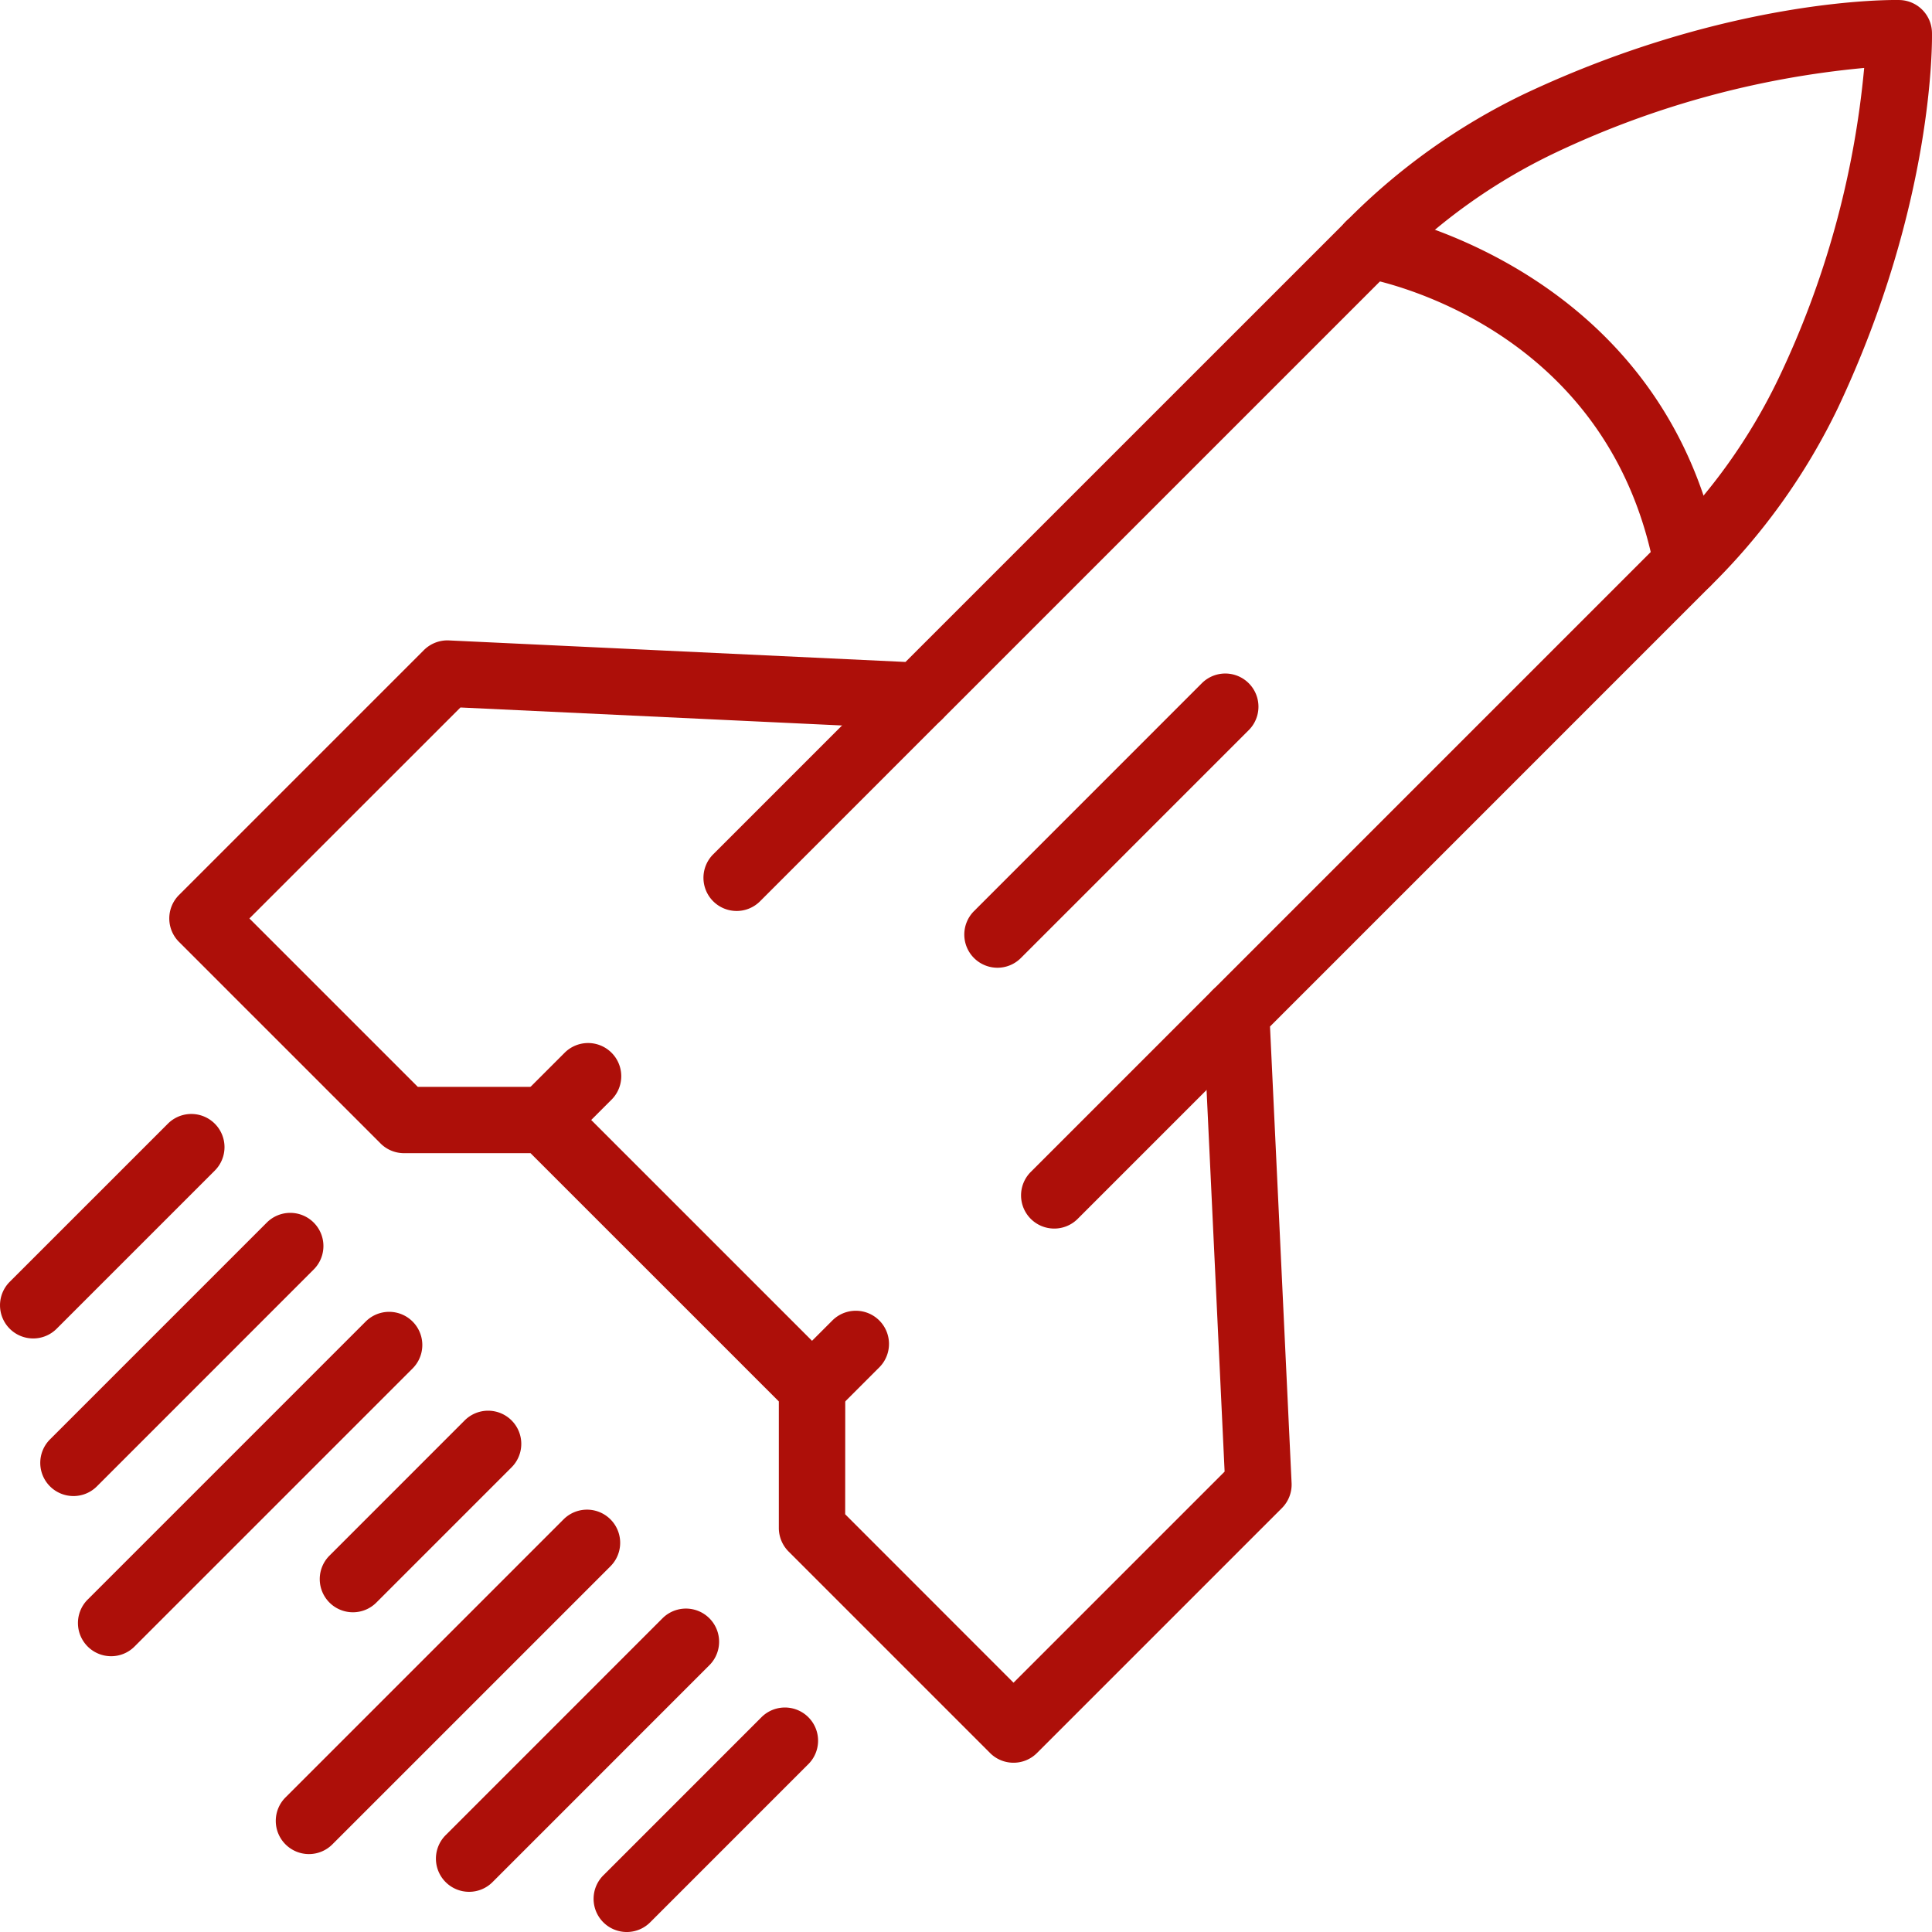
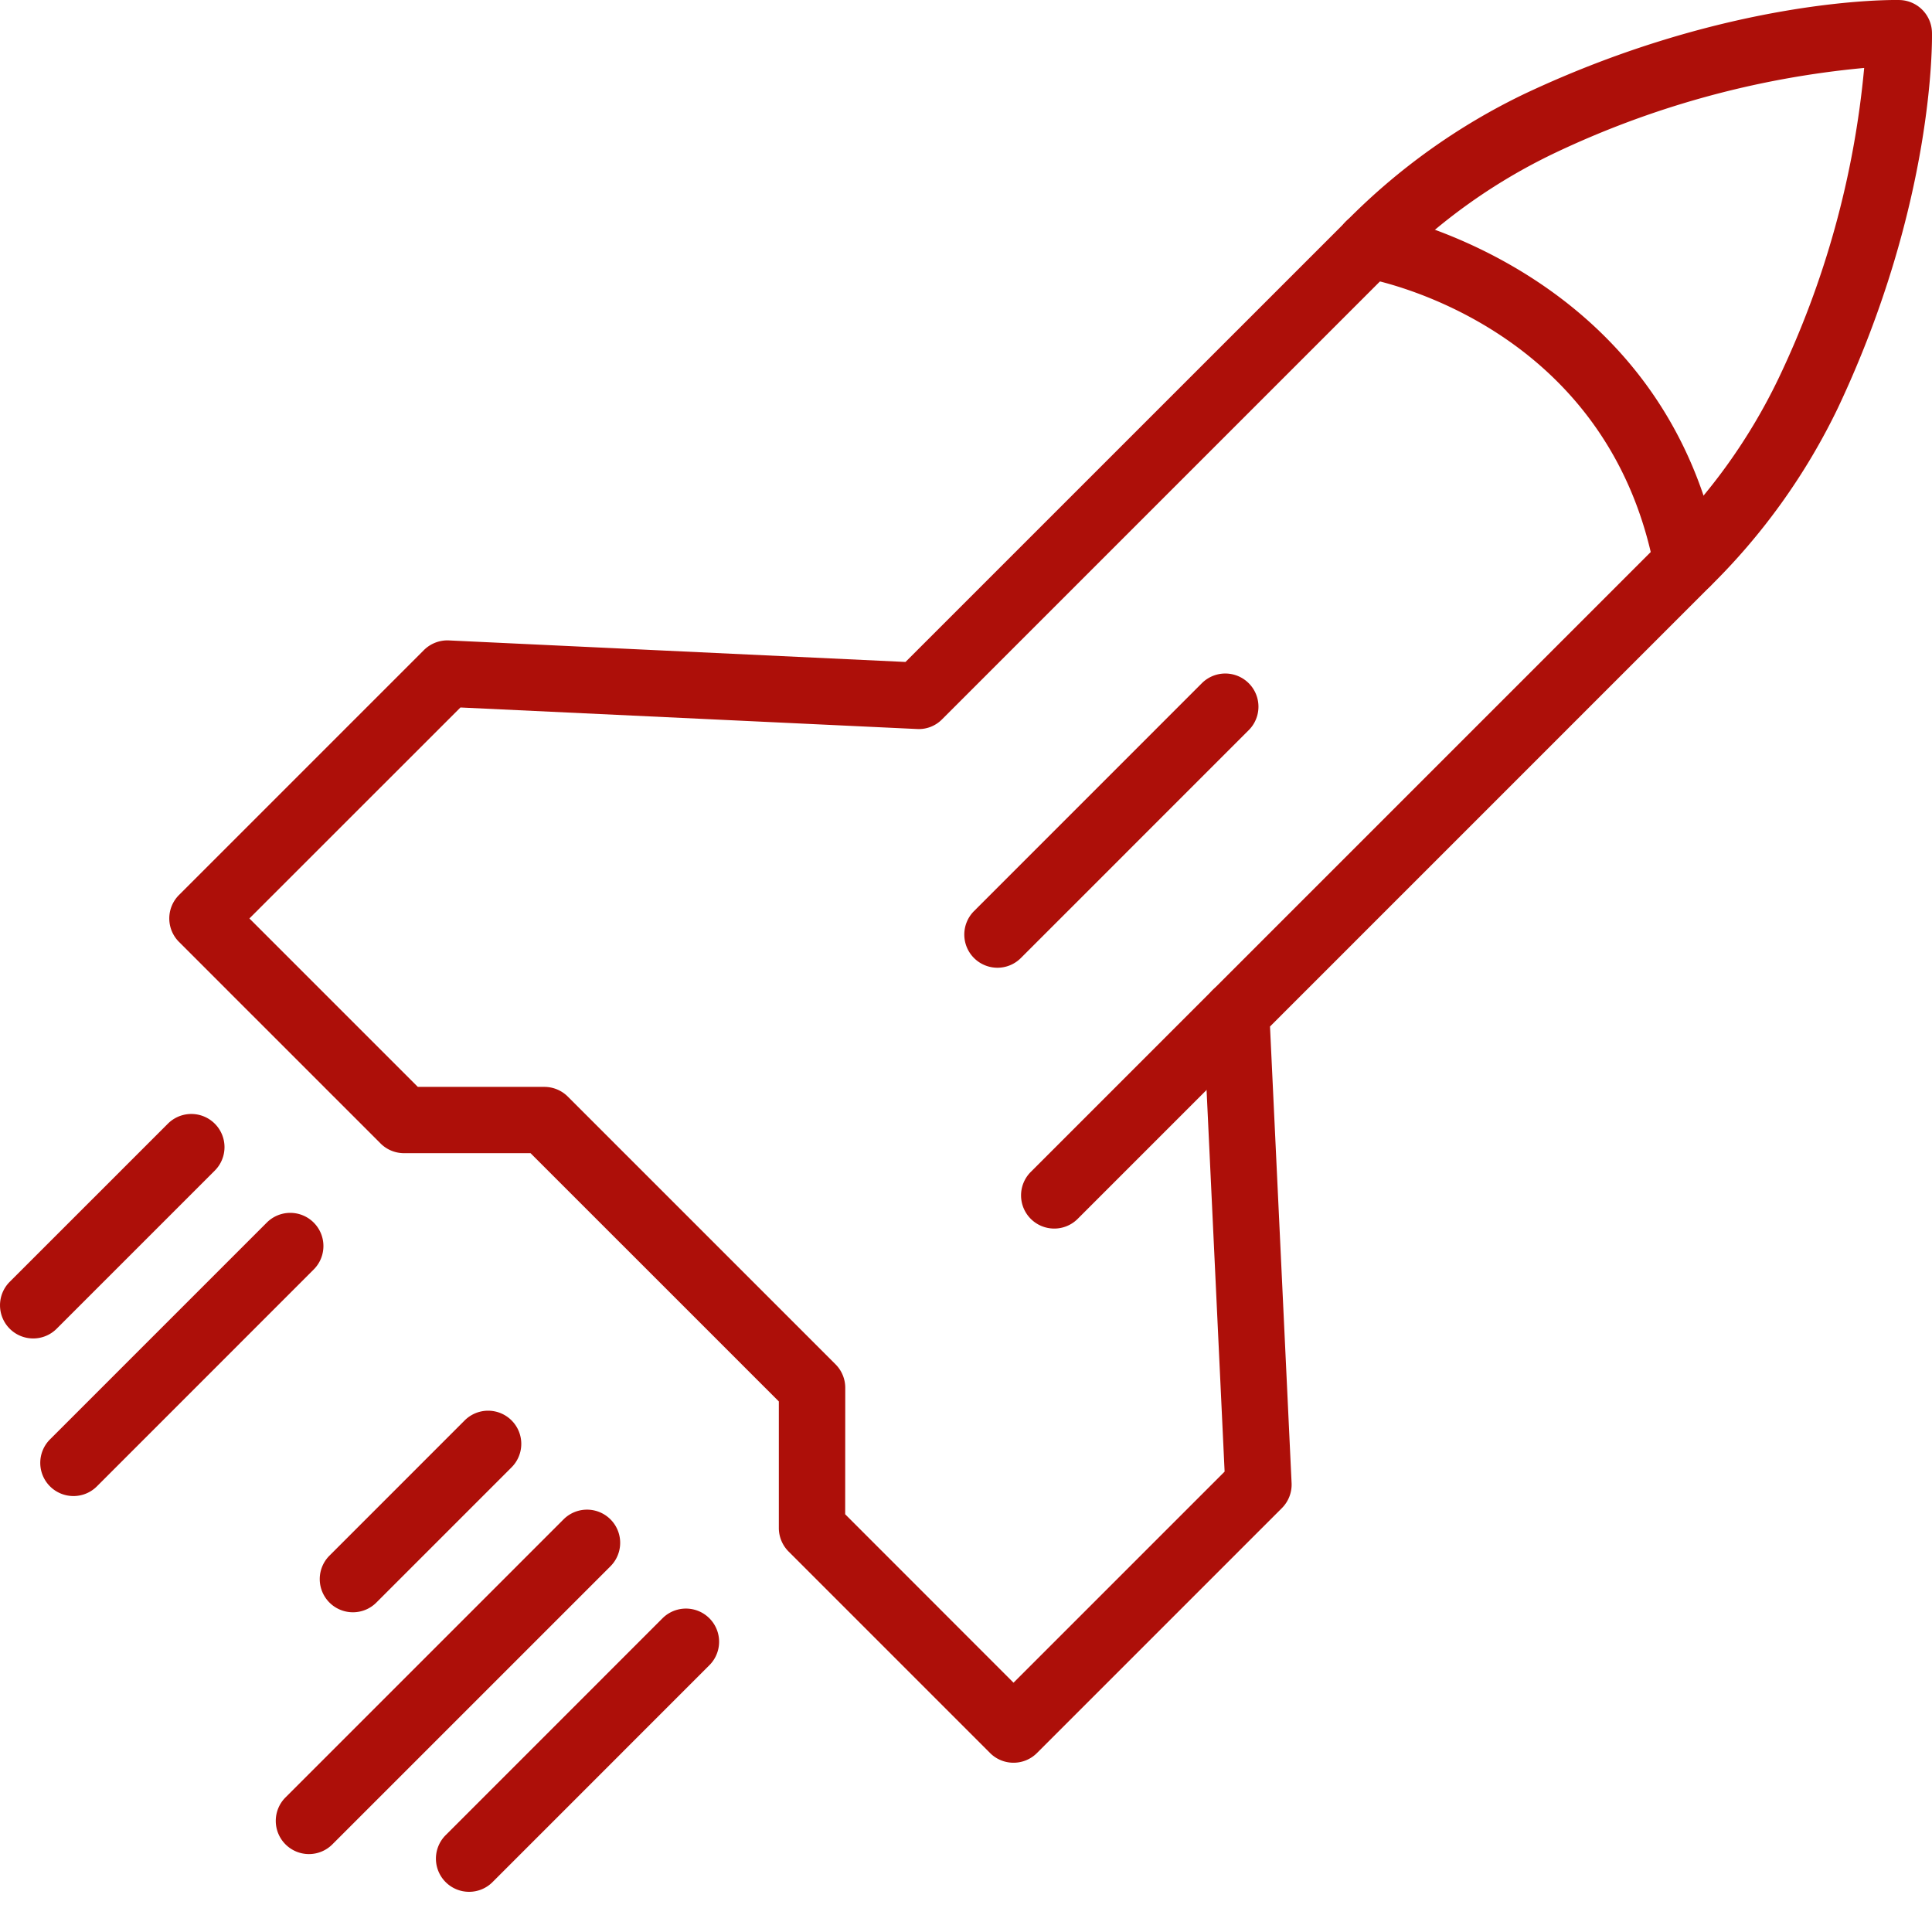
<svg xmlns="http://www.w3.org/2000/svg" width="144.531" height="144.532" viewBox="0 0 144.531 144.532">
  <g id="Gruppe_173" data-name="Gruppe 173" transform="translate(-378.897 -203.859)">
    <path id="Pfad_664" data-name="Pfad 664" d="M402.511,240.63a2.482,2.482,0,0,1-1.755-4.236L417.8,219.346a2.481,2.481,0,1,1,3.509,3.509L404.265,239.9A2.474,2.474,0,0,1,402.511,240.63Z" transform="translate(51.005 35.625)" fill="#ad0f09" />
-     <path id="Pfad_665" data-name="Pfad 665" d="M396.795,236.958a2.482,2.482,0,0,1-1.755-4.236l13.613-13.614a2.481,2.481,0,0,1,3.509,3.509l-13.613,13.614A2.474,2.474,0,0,1,396.795,236.958Z" transform="translate(37.208 35.05)" fill="#ad0f09" />
-     <path id="Pfad_666" data-name="Pfad 666" d="M392.58,234.957a2.482,2.482,0,0,1-1.755-4.236l3.277-3.277a2.481,2.481,0,0,1,3.509,3.509l-3.277,3.277A2.468,2.468,0,0,1,392.58,234.957Z" transform="translate(27.035 55.17)" fill="#ad0f09" />
    <path id="Pfad_667" data-name="Pfad 667" d="M445.762,335.727a2.474,2.474,0,0,1-1.755-.727l-15.074-15.075a2.5,2.5,0,0,1-.727-1.758V308.7l-18.574-18.573h-9.466a2.483,2.483,0,0,1-1.755-.727l-15.078-15.078a2.48,2.48,0,0,1,0-3.509l18.321-18.321a2.493,2.493,0,0,1,1.871-.724l34.157,1.611,32.945-32.941a47.7,47.7,0,0,1,13.357-9.555c15.317-7.22,27.555-7.036,28.06-7.022a2.485,2.485,0,0,1,2.427,2.427c.01.512.2,12.74-7.022,28.057a47.771,47.771,0,0,1-9.555,13.361L464.95,280.651l1.615,34.157a2.485,2.485,0,0,1-.727,1.871L447.517,335A2.468,2.468,0,0,1,445.762,335.727Zm-12.593-18.587,12.593,12.6,15.792-15.791-1.615-34.157a2.491,2.491,0,0,1,.727-1.871l33.72-33.72a42.949,42.949,0,0,0,8.575-11.968,68.4,68.4,0,0,0,6.438-23.291,68.647,68.647,0,0,0-23.295,6.435,42.834,42.834,0,0,0-11.968,8.575l-33.72,33.72a2.437,2.437,0,0,1-1.871.724l-34.157-1.611L388.6,272.568l12.6,12.6h9.466a2.483,2.483,0,0,1,1.754.727l20.028,20.028a2.483,2.483,0,0,1,.727,1.755Z" transform="translate(8.955 0)" fill="#ad0f09" />
    <path id="Pfad_668" data-name="Pfad 668" d="M403.755,243.918A2.482,2.482,0,0,1,402,239.682l13.614-13.613a2.481,2.481,0,0,1,3.509,3.509l-13.613,13.614A2.474,2.474,0,0,1,403.755,243.918Z" transform="translate(54.007 51.849)" fill="#ad0f09" />
-     <path id="Pfad_669" data-name="Pfad 669" d="M398.447,240.824a2.482,2.482,0,0,1-1.754-4.236l3.277-3.277a2.481,2.481,0,0,1,3.509,3.509L400.2,240.1A2.473,2.473,0,0,1,398.447,240.824Z" transform="translate(41.196 69.331)" fill="#ad0f09" />
    <path id="Pfad_670" data-name="Pfad 670" d="M434.415,237.226a2.482,2.482,0,0,1-2.434-2.014c-3.536-18.4-21-21.649-21.745-21.779a2.483,2.483,0,0,1,.836-4.9c.215.038,21.588,3.9,25.783,25.739a2.484,2.484,0,0,1-1.97,2.905A2.446,2.446,0,0,1,434.415,237.226Z" transform="translate(70.676 11.207)" fill="#ad0f09" />
    <path id="Pfad_671" data-name="Pfad 671" d="M381.379,245.066a2.482,2.482,0,0,1-1.755-4.236L391.456,229a2.481,2.481,0,1,1,3.509,3.509l-11.832,11.832A2.474,2.474,0,0,1,381.379,245.066Z" transform="translate(0 58.921)" fill="#ad0f09" />
    <path id="Pfad_672" data-name="Pfad 672" d="M382.261,251.624a2.482,2.482,0,0,1-1.755-4.236l16.221-16.222a2.481,2.481,0,0,1,3.509,3.509L384.015,250.9A2.473,2.473,0,0,1,382.261,251.624Z" transform="translate(2.129 64.153)" fill="#ad0f09" />
-     <path id="Pfad_673" data-name="Pfad 673" d="M383.087,258.373a2.482,2.482,0,0,1-1.755-4.236l20.8-20.8a2.481,2.481,0,0,1,3.509,3.509l-20.8,20.8A2.468,2.468,0,0,1,383.087,258.373Z" transform="translate(4.122 69.386)" fill="#ad0f09" />
    <path id="Pfad_674" data-name="Pfad 674" d="M388.386,249.853a2.482,2.482,0,0,1-1.755-4.236L396.746,235.5a2.481,2.481,0,0,1,3.509,3.509L390.14,249.126A2.474,2.474,0,0,1,388.386,249.853Z" transform="translate(16.912 74.619)" fill="#ad0f09" />
    <path id="Pfad_675" data-name="Pfad 675" d="M387.423,262.709a2.483,2.483,0,0,1-1.755-4.24l20.8-20.8a2.481,2.481,0,0,1,3.509,3.509l-20.8,20.8A2.474,2.474,0,0,1,387.423,262.709Z" transform="translate(14.588 79.852)" fill="#ad0f09" />
    <path id="Pfad_676" data-name="Pfad 676" d="M390.932,260.3a2.482,2.482,0,0,1-1.755-4.236L405.4,239.838a2.481,2.481,0,1,1,3.509,3.509L392.69,259.569A2.475,2.475,0,0,1,390.932,260.3Z" transform="translate(23.057 85.084)" fill="#ad0f09" />
-     <path id="Pfad_677" data-name="Pfad 677" d="M394.387,258.074a2.482,2.482,0,0,1-1.754-4.236l11.832-11.832a2.481,2.481,0,1,1,3.509,3.509l-11.832,11.832A2.474,2.474,0,0,1,394.387,258.074Z" transform="translate(31.396 90.317)" fill="#ad0f09" />
  </g>
</svg>